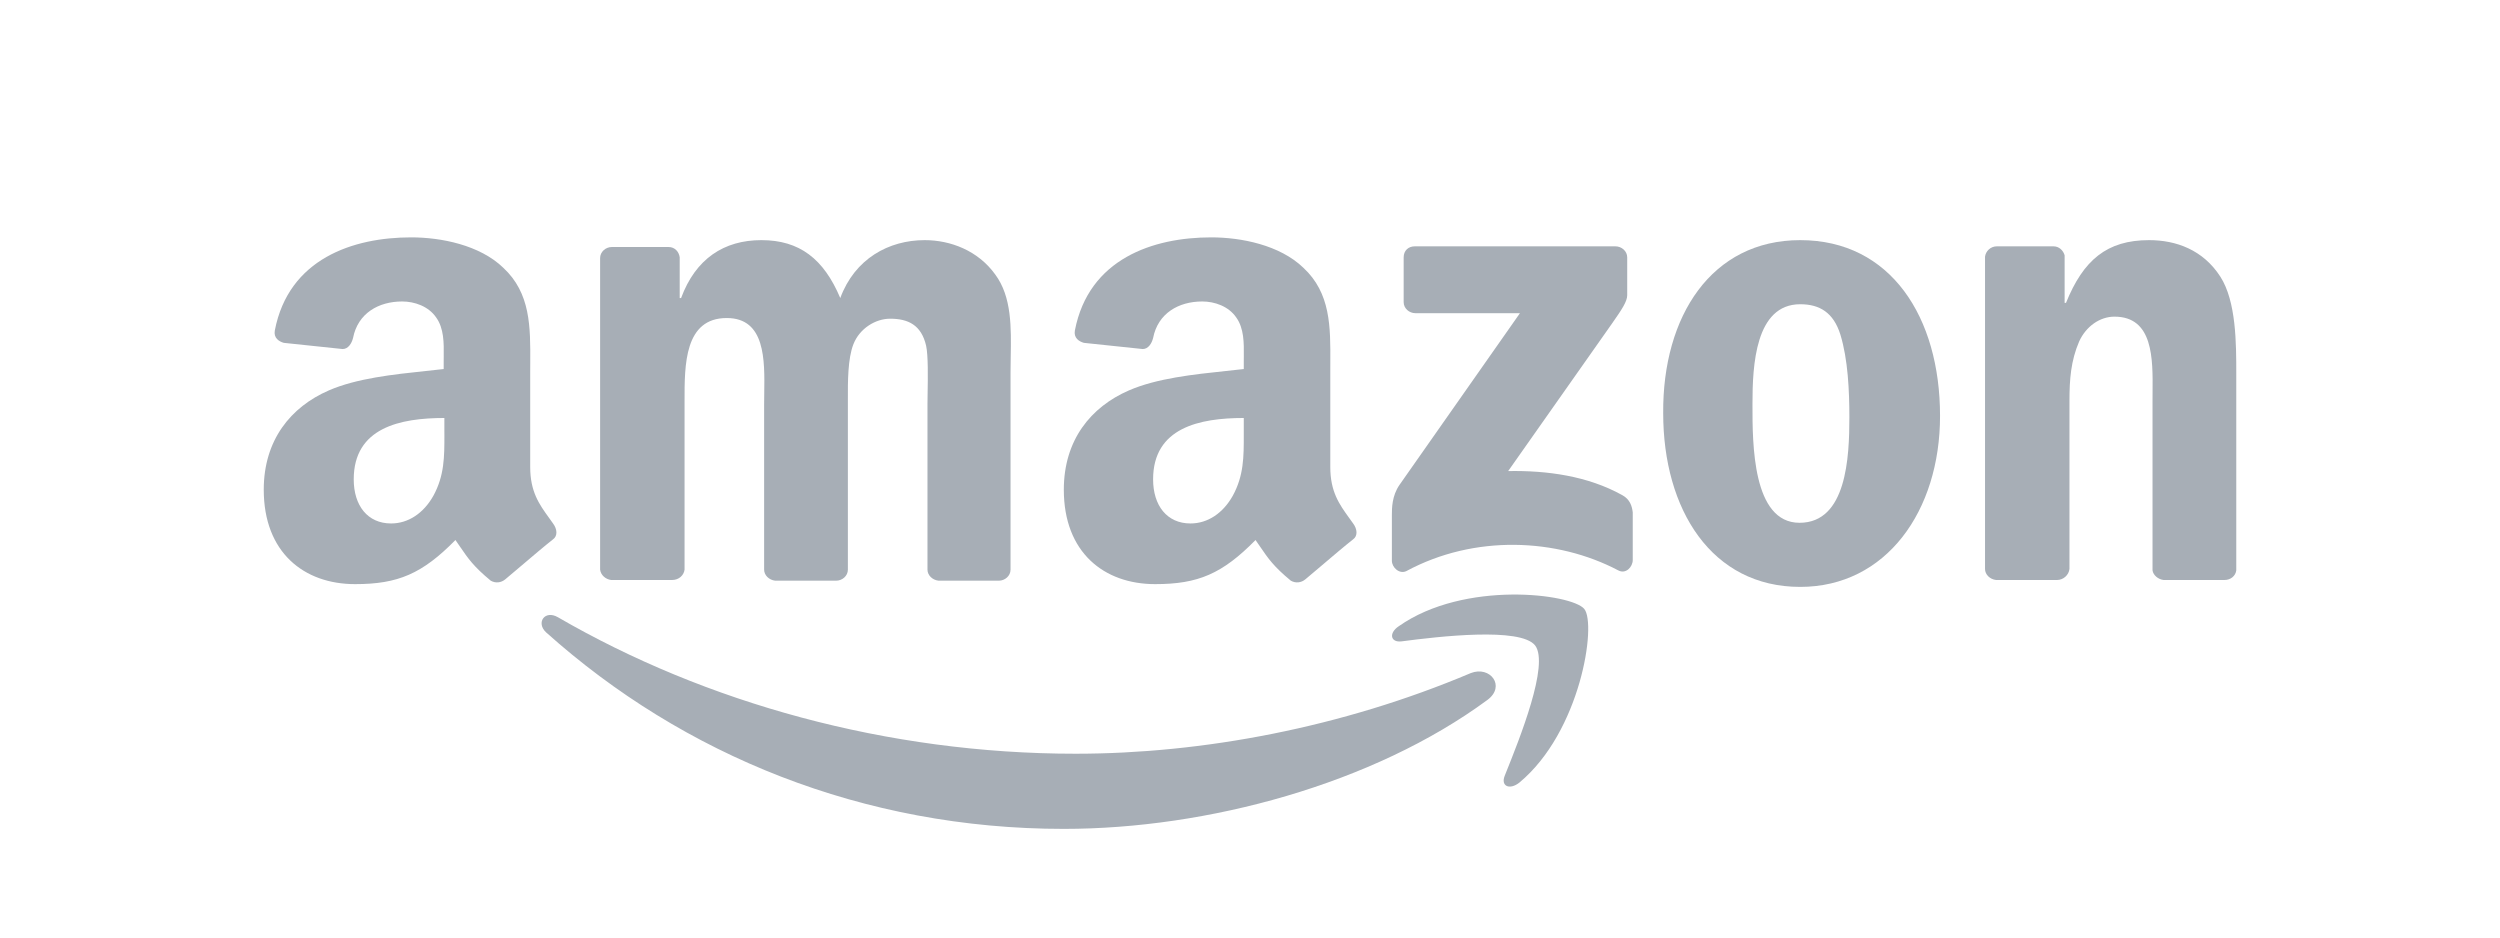
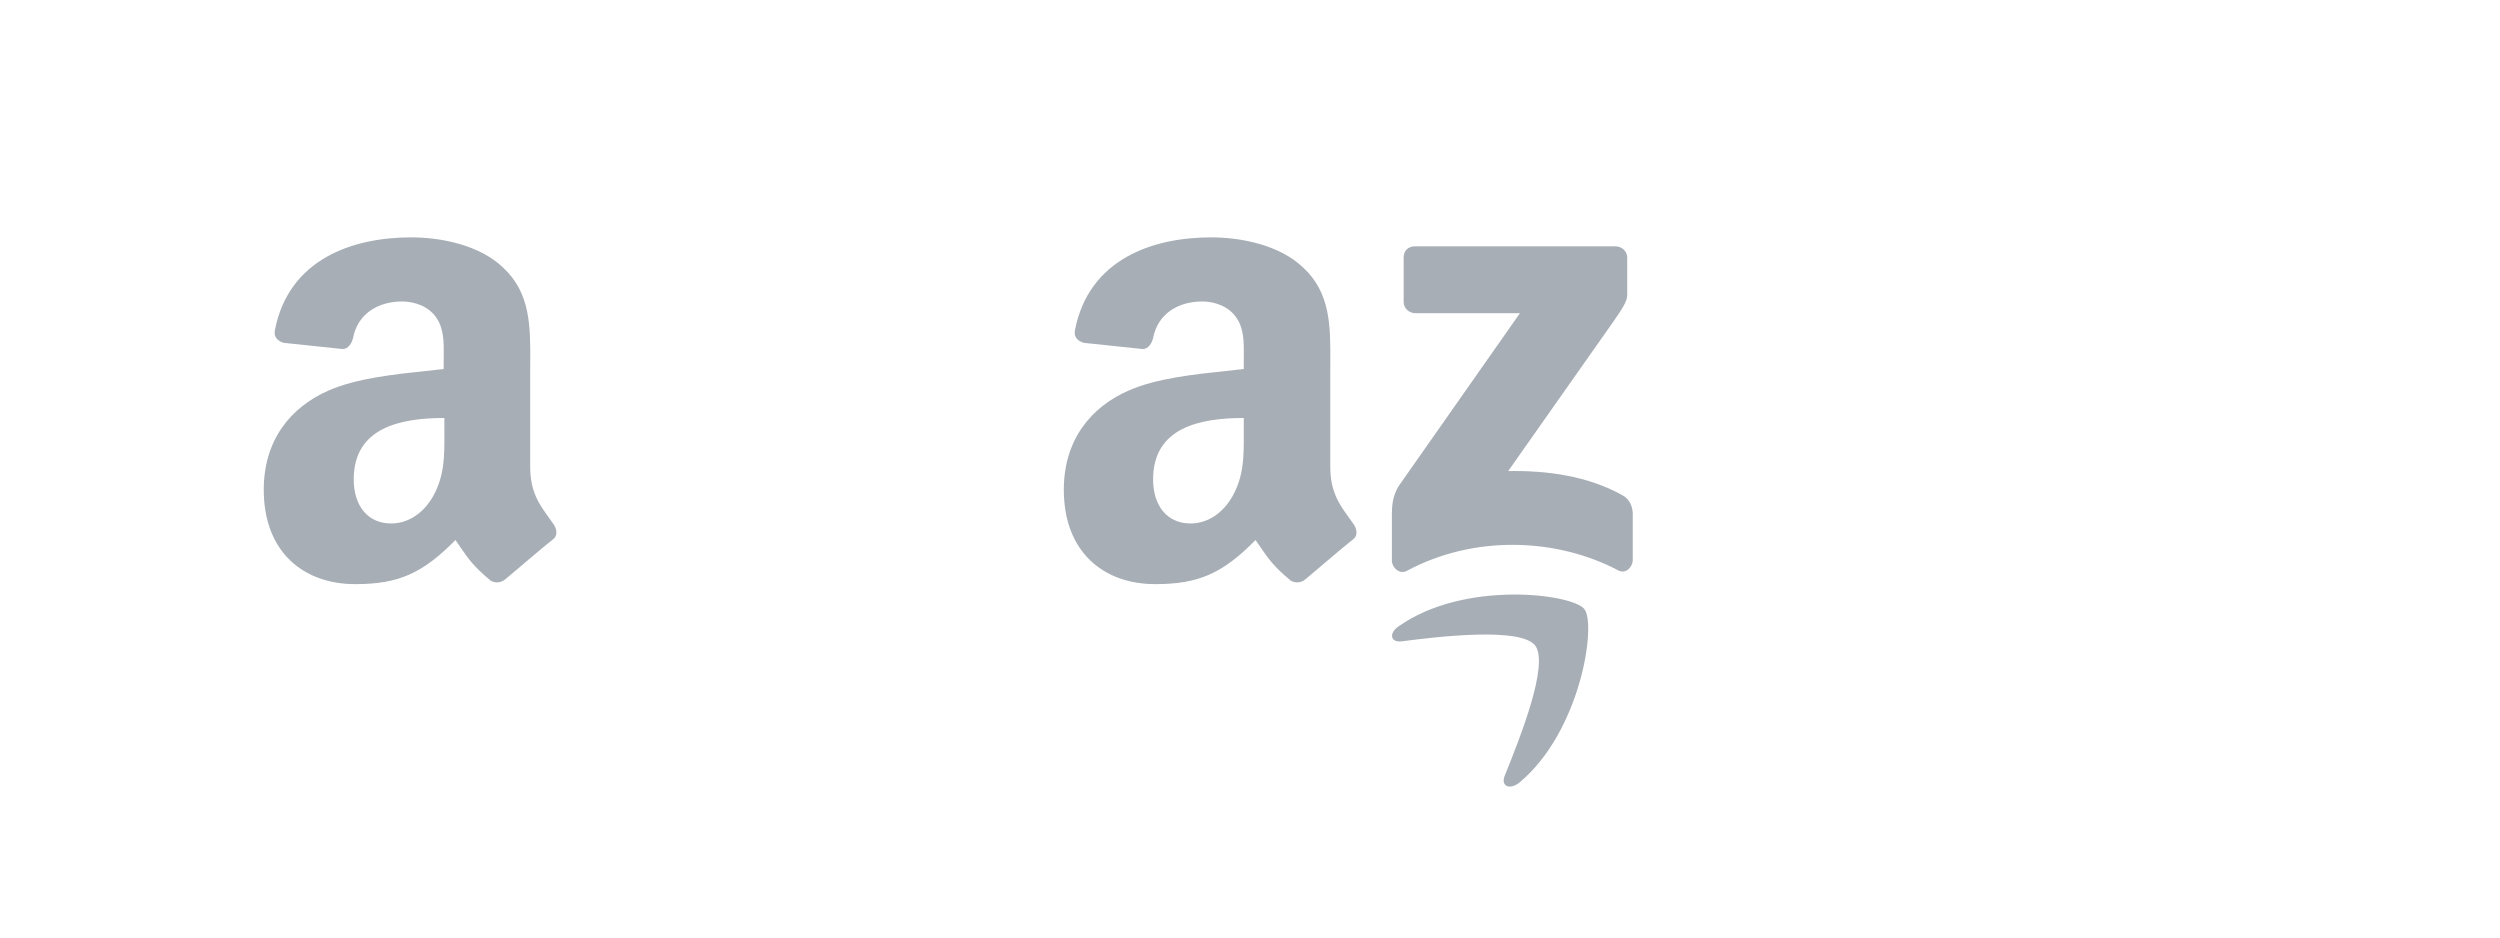
<svg xmlns="http://www.w3.org/2000/svg" width="112" height="42" viewBox="0 0 112 42" fill="none">
  <path d="M62.884 11.53V13.537C62.884 13.815 63.132 14.031 63.411 14.031L68.093 14.031L62.698 21.722C62.356 22.216 62.356 22.772 62.356 23.081V25.119C62.356 25.428 62.698 25.737 63.008 25.583C66.046 23.946 69.736 24.1 72.496 25.552C72.837 25.737 73.147 25.397 73.147 25.088V22.957C73.116 22.679 73.023 22.37 72.682 22.185C71.131 21.32 69.302 21.073 67.566 21.104L72.217 14.495C72.651 13.877 72.899 13.506 72.899 13.228V11.53C72.899 11.252 72.651 11.036 72.372 11.036L63.38 11.036C63.101 11.036 62.884 11.221 62.884 11.53Z" fill="#A7AEB6" />
-   <path d="M27.381 25.984H30.11C30.42 25.984 30.637 25.768 30.668 25.521V18.108C30.668 18.06 30.668 18.011 30.668 17.962C30.666 16.342 30.663 14.248 32.559 14.248C34.29 14.248 34.261 16.125 34.238 17.627C34.236 17.793 34.233 17.954 34.233 18.108V25.521C34.233 25.768 34.45 25.984 34.73 26.015H37.458C37.737 26.015 37.985 25.799 37.985 25.521V18.108C37.985 18.038 37.985 17.964 37.985 17.888C37.982 17.102 37.979 16.069 38.233 15.421C38.512 14.711 39.225 14.278 39.877 14.278C40.683 14.278 41.272 14.556 41.489 15.483C41.586 15.919 41.569 16.926 41.557 17.623C41.554 17.814 41.551 17.982 41.551 18.108V25.521C41.551 25.768 41.768 25.984 42.047 26.015H44.745C45.024 26.015 45.272 25.799 45.272 25.521L45.272 16.688C45.272 16.462 45.276 16.233 45.28 16.002C45.304 14.68 45.329 13.301 44.59 12.302C43.815 11.221 42.574 10.758 41.427 10.758C39.815 10.758 38.295 11.591 37.644 13.352C36.9 11.591 35.815 10.758 34.109 10.758C32.435 10.758 31.164 11.591 30.513 13.352H30.451V11.53C30.42 11.283 30.234 11.066 29.954 11.066L27.412 11.066C27.133 11.066 26.885 11.283 26.885 11.561L26.885 25.521C26.916 25.768 27.133 25.953 27.381 25.984Z" fill="#A7AEB6" />
-   <path fill-rule="evenodd" clip-rule="evenodd" d="M86.914 18.633C86.914 14.217 84.712 10.758 80.65 10.758C76.682 10.758 74.48 14.155 74.511 18.51C74.511 22.834 76.682 26.293 80.65 26.293C84.495 26.293 86.914 22.896 86.914 18.633ZM78.511 18.078C78.511 16.379 78.635 13.63 80.65 13.63C81.519 13.63 82.139 14.001 82.449 14.989C82.79 16.101 82.852 17.521 82.852 18.695C82.852 20.486 82.728 23.421 80.619 23.421C78.51 23.421 78.51 19.877 78.511 18.149L78.511 18.078Z" fill="#A7AEB6" />
-   <path d="M89.425 25.984H92.154C92.433 25.984 92.681 25.768 92.712 25.49V17.954C92.712 16.997 92.774 16.163 93.146 15.298C93.456 14.618 94.076 14.186 94.727 14.186C96.467 14.186 96.449 16.067 96.435 17.57C96.434 17.701 96.433 17.83 96.433 17.954V25.552C96.464 25.768 96.681 25.953 96.929 25.984L99.657 25.984C99.937 25.984 100.154 25.799 100.185 25.552V16.749C100.185 15.39 100.185 13.506 99.472 12.395C98.696 11.19 97.487 10.758 96.278 10.758C94.386 10.758 93.332 11.653 92.557 13.568L92.495 13.568V11.437C92.433 11.221 92.247 11.036 91.999 11.036L89.456 11.036C89.177 11.036 88.96 11.252 88.929 11.499V25.49C88.929 25.737 89.146 25.953 89.425 25.984Z" fill="#A7AEB6" />
  <path fill-rule="evenodd" clip-rule="evenodd" d="M57.83 26.015C58.047 26.139 58.295 26.108 58.481 25.953C58.679 25.789 58.931 25.574 59.202 25.344C59.692 24.927 60.24 24.461 60.62 24.162C60.837 24.008 60.806 23.699 60.62 23.451C60.56 23.366 60.5 23.282 60.44 23.2C60.005 22.597 59.597 22.033 59.597 20.919V16.688C59.597 16.546 59.598 16.405 59.598 16.266C59.607 14.636 59.616 13.131 58.388 11.993C57.333 10.974 55.597 10.634 54.264 10.634C51.659 10.634 48.776 11.591 48.155 14.804C48.093 15.143 48.342 15.298 48.559 15.36L51.194 15.637C51.442 15.637 51.597 15.39 51.659 15.143C51.876 14.031 52.806 13.506 53.861 13.506C54.419 13.506 55.039 13.723 55.38 14.217C55.736 14.708 55.729 15.369 55.723 15.963C55.722 16.041 55.721 16.118 55.721 16.193V16.533C55.464 16.563 55.193 16.592 54.914 16.621C53.479 16.773 51.82 16.948 50.574 17.491C48.869 18.232 47.659 19.714 47.659 21.938C47.659 24.749 49.458 26.169 51.752 26.169C53.675 26.169 54.76 25.706 56.248 24.193C56.32 24.296 56.386 24.392 56.448 24.483C56.813 25.019 57.061 25.381 57.83 26.015ZM55.721 19.479C55.721 19.424 55.721 19.369 55.721 19.313V18.726C53.737 18.726 51.659 19.159 51.659 21.475C51.659 22.648 52.279 23.451 53.334 23.451C54.109 23.451 54.791 22.988 55.225 22.216C55.724 21.309 55.723 20.458 55.721 19.479Z" fill="#A7AEB6" />
  <path fill-rule="evenodd" clip-rule="evenodd" d="M21.986 26.015C22.203 26.139 22.451 26.108 22.637 25.953C22.835 25.789 23.088 25.574 23.358 25.344C23.849 24.927 24.396 24.461 24.776 24.162C24.993 24.008 24.962 23.699 24.776 23.451C24.717 23.366 24.656 23.282 24.597 23.2C24.161 22.597 23.753 22.033 23.753 20.919V16.688C23.753 16.546 23.754 16.405 23.755 16.266C23.764 14.636 23.772 13.131 22.544 11.993C21.49 10.974 19.753 10.634 18.42 10.634C15.816 10.634 12.932 11.591 12.312 14.804C12.25 15.143 12.498 15.298 12.715 15.36L15.35 15.637C15.598 15.637 15.754 15.39 15.816 15.143C16.032 14.031 16.963 13.506 18.017 13.506C18.575 13.506 19.195 13.723 19.536 14.217C19.893 14.708 19.886 15.369 19.879 15.963C19.878 16.041 19.877 16.118 19.877 16.193V16.533C19.62 16.563 19.35 16.592 19.071 16.621C17.636 16.773 15.976 16.948 14.73 17.491C13.025 18.232 11.816 19.714 11.816 21.938C11.816 24.749 13.614 26.169 15.909 26.169C17.831 26.169 18.916 25.706 20.404 24.193C20.477 24.296 20.542 24.392 20.604 24.483C20.97 25.019 21.217 25.381 21.986 26.015ZM19.909 19.479C19.908 19.424 19.908 19.369 19.908 19.313V18.726C17.924 18.726 15.847 19.158 15.847 21.475C15.847 22.648 16.467 23.451 17.521 23.451C18.296 23.451 18.978 22.988 19.412 22.216C19.911 21.309 19.91 20.458 19.909 19.479Z" fill="#A7AEB6" />
  <path d="M68.775 28.918C68.124 28.084 64.434 28.517 62.791 28.733C62.294 28.795 62.202 28.362 62.667 28.053C65.612 25.984 70.418 26.602 70.976 27.281C71.534 27.961 70.821 32.779 68.062 35.065C67.628 35.404 67.225 35.219 67.411 34.756L67.444 34.672C68.079 33.092 69.415 29.768 68.775 28.918Z" fill="#A7AEB6" />
-   <path d="M66.635 31.358C61.519 35.126 54.078 37.134 47.659 37.134C38.667 37.134 30.606 33.829 24.466 28.331C24.001 27.899 24.404 27.312 24.994 27.652C31.598 31.482 39.753 33.767 48.187 33.767C53.861 33.767 60.124 32.594 65.891 30.154C66.76 29.814 67.473 30.741 66.635 31.358Z" fill="#A7AEB6" />
</svg>